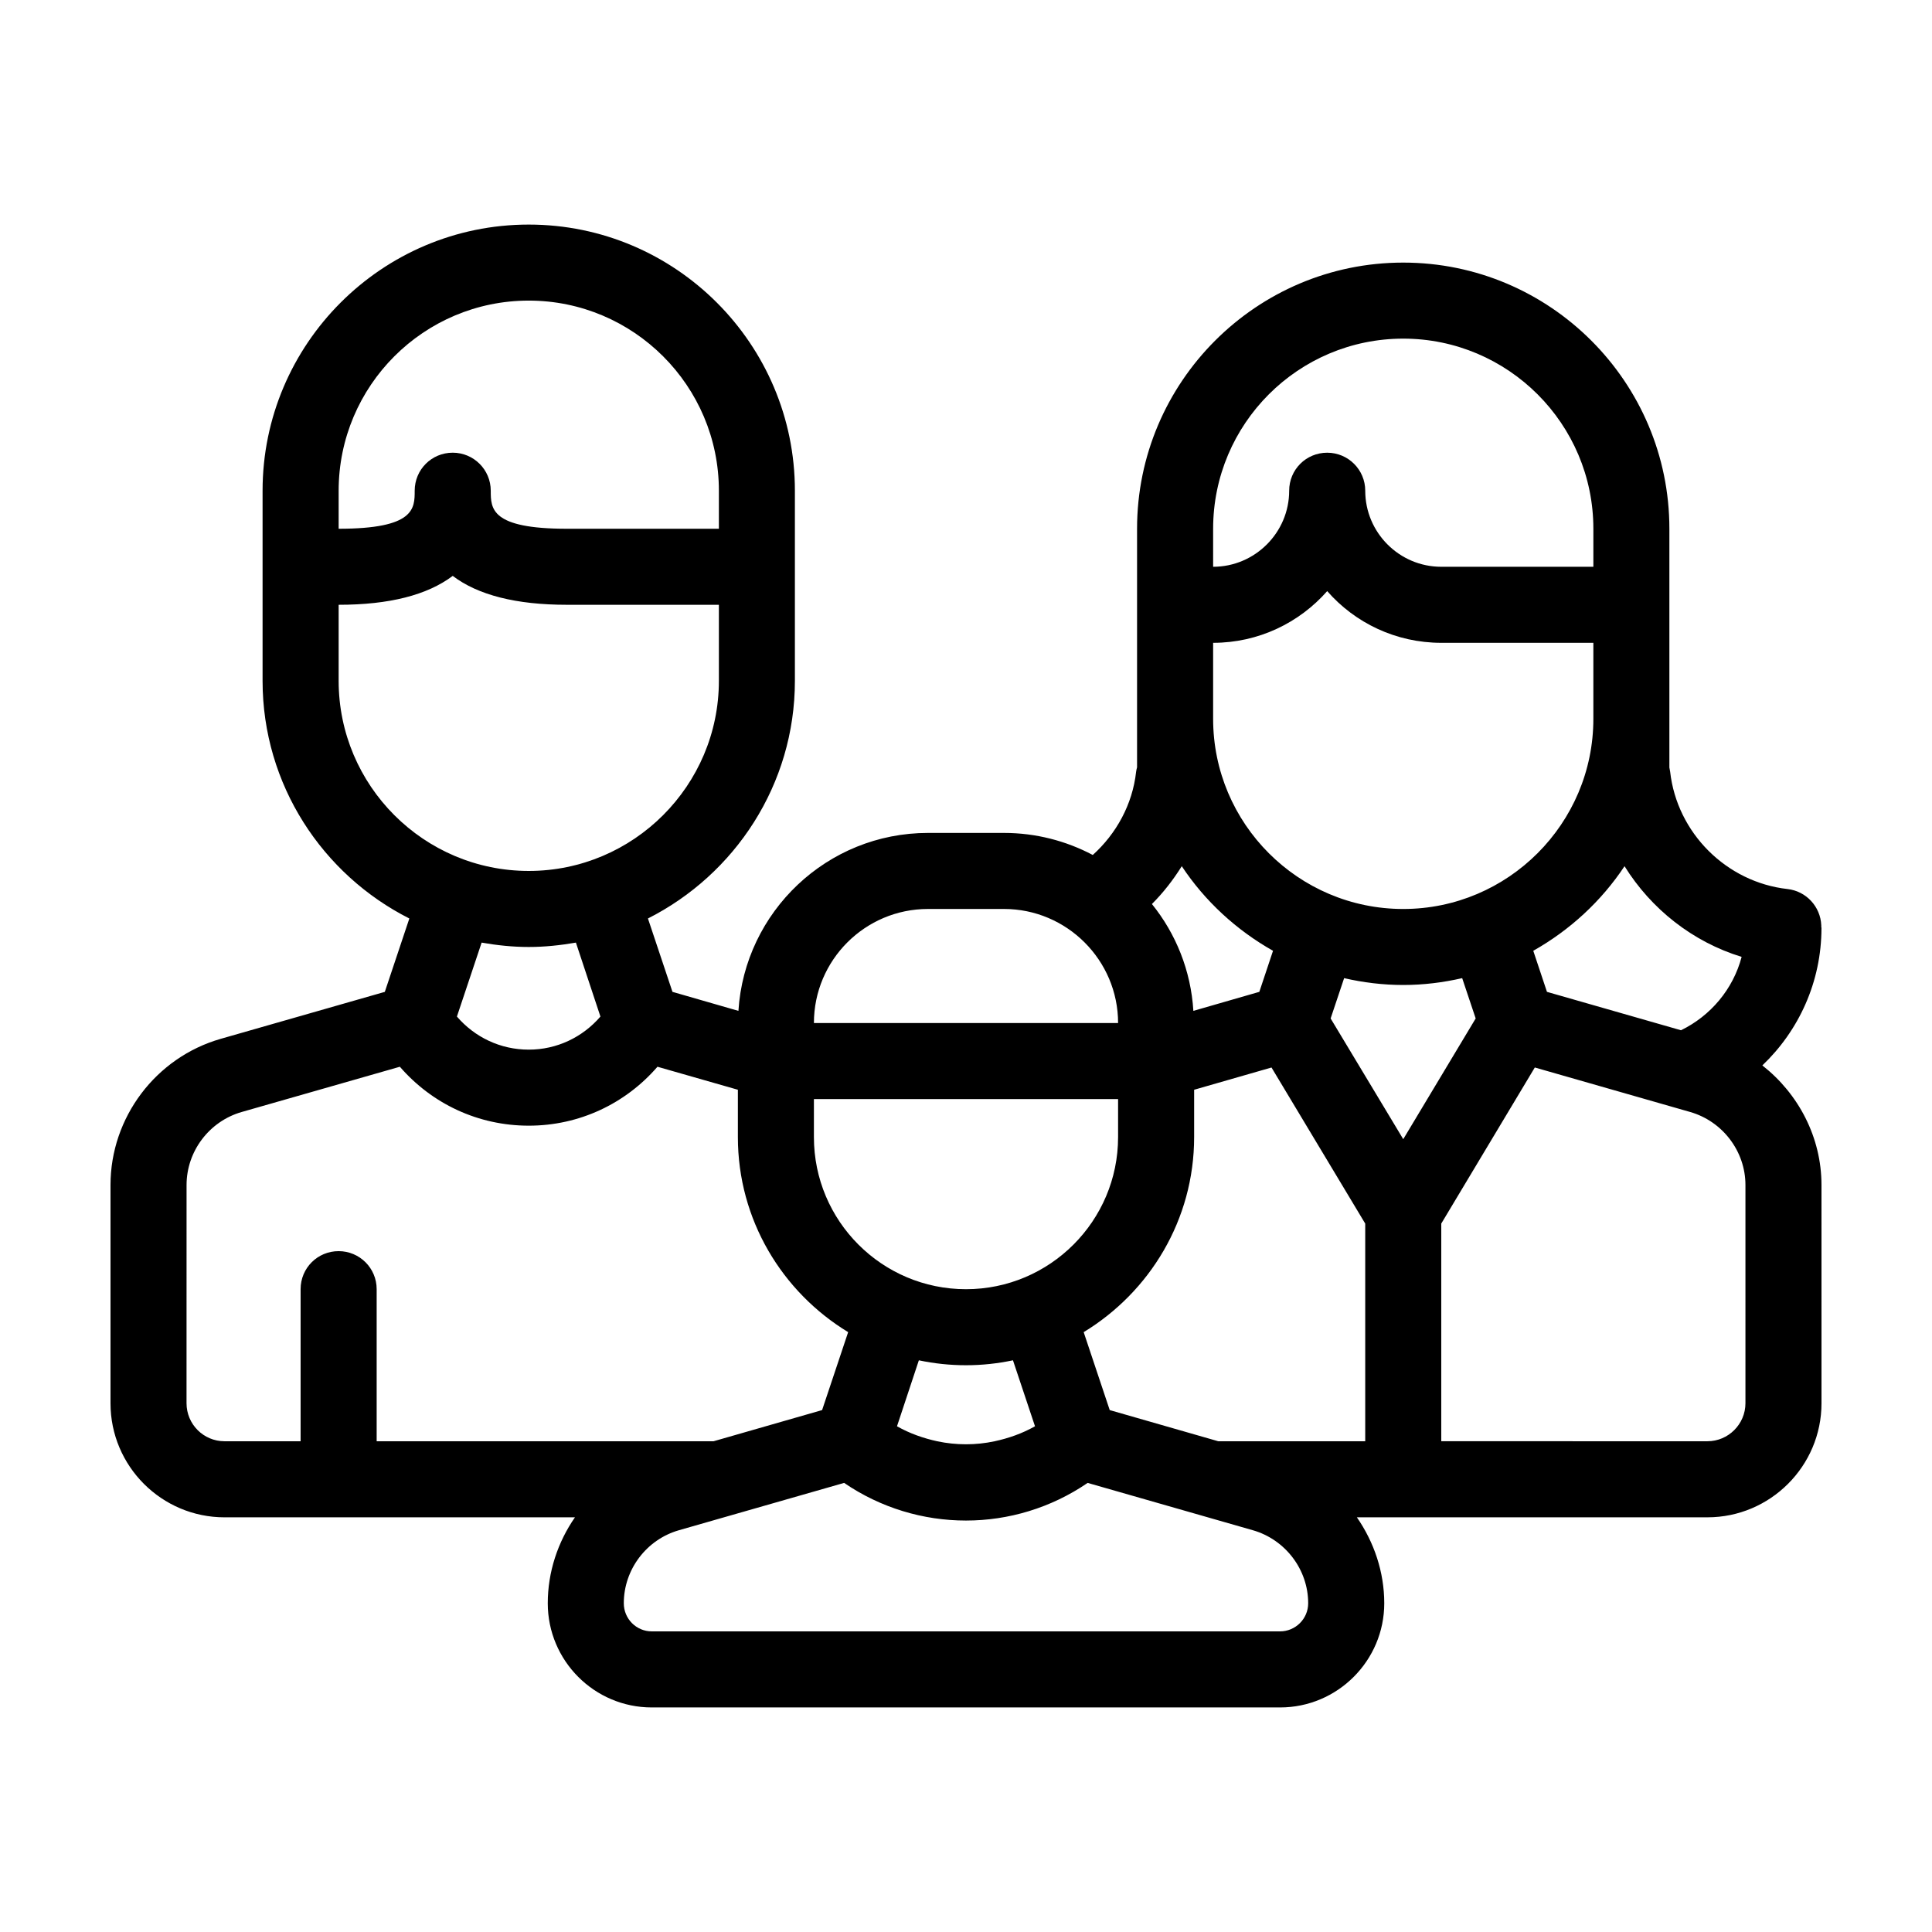
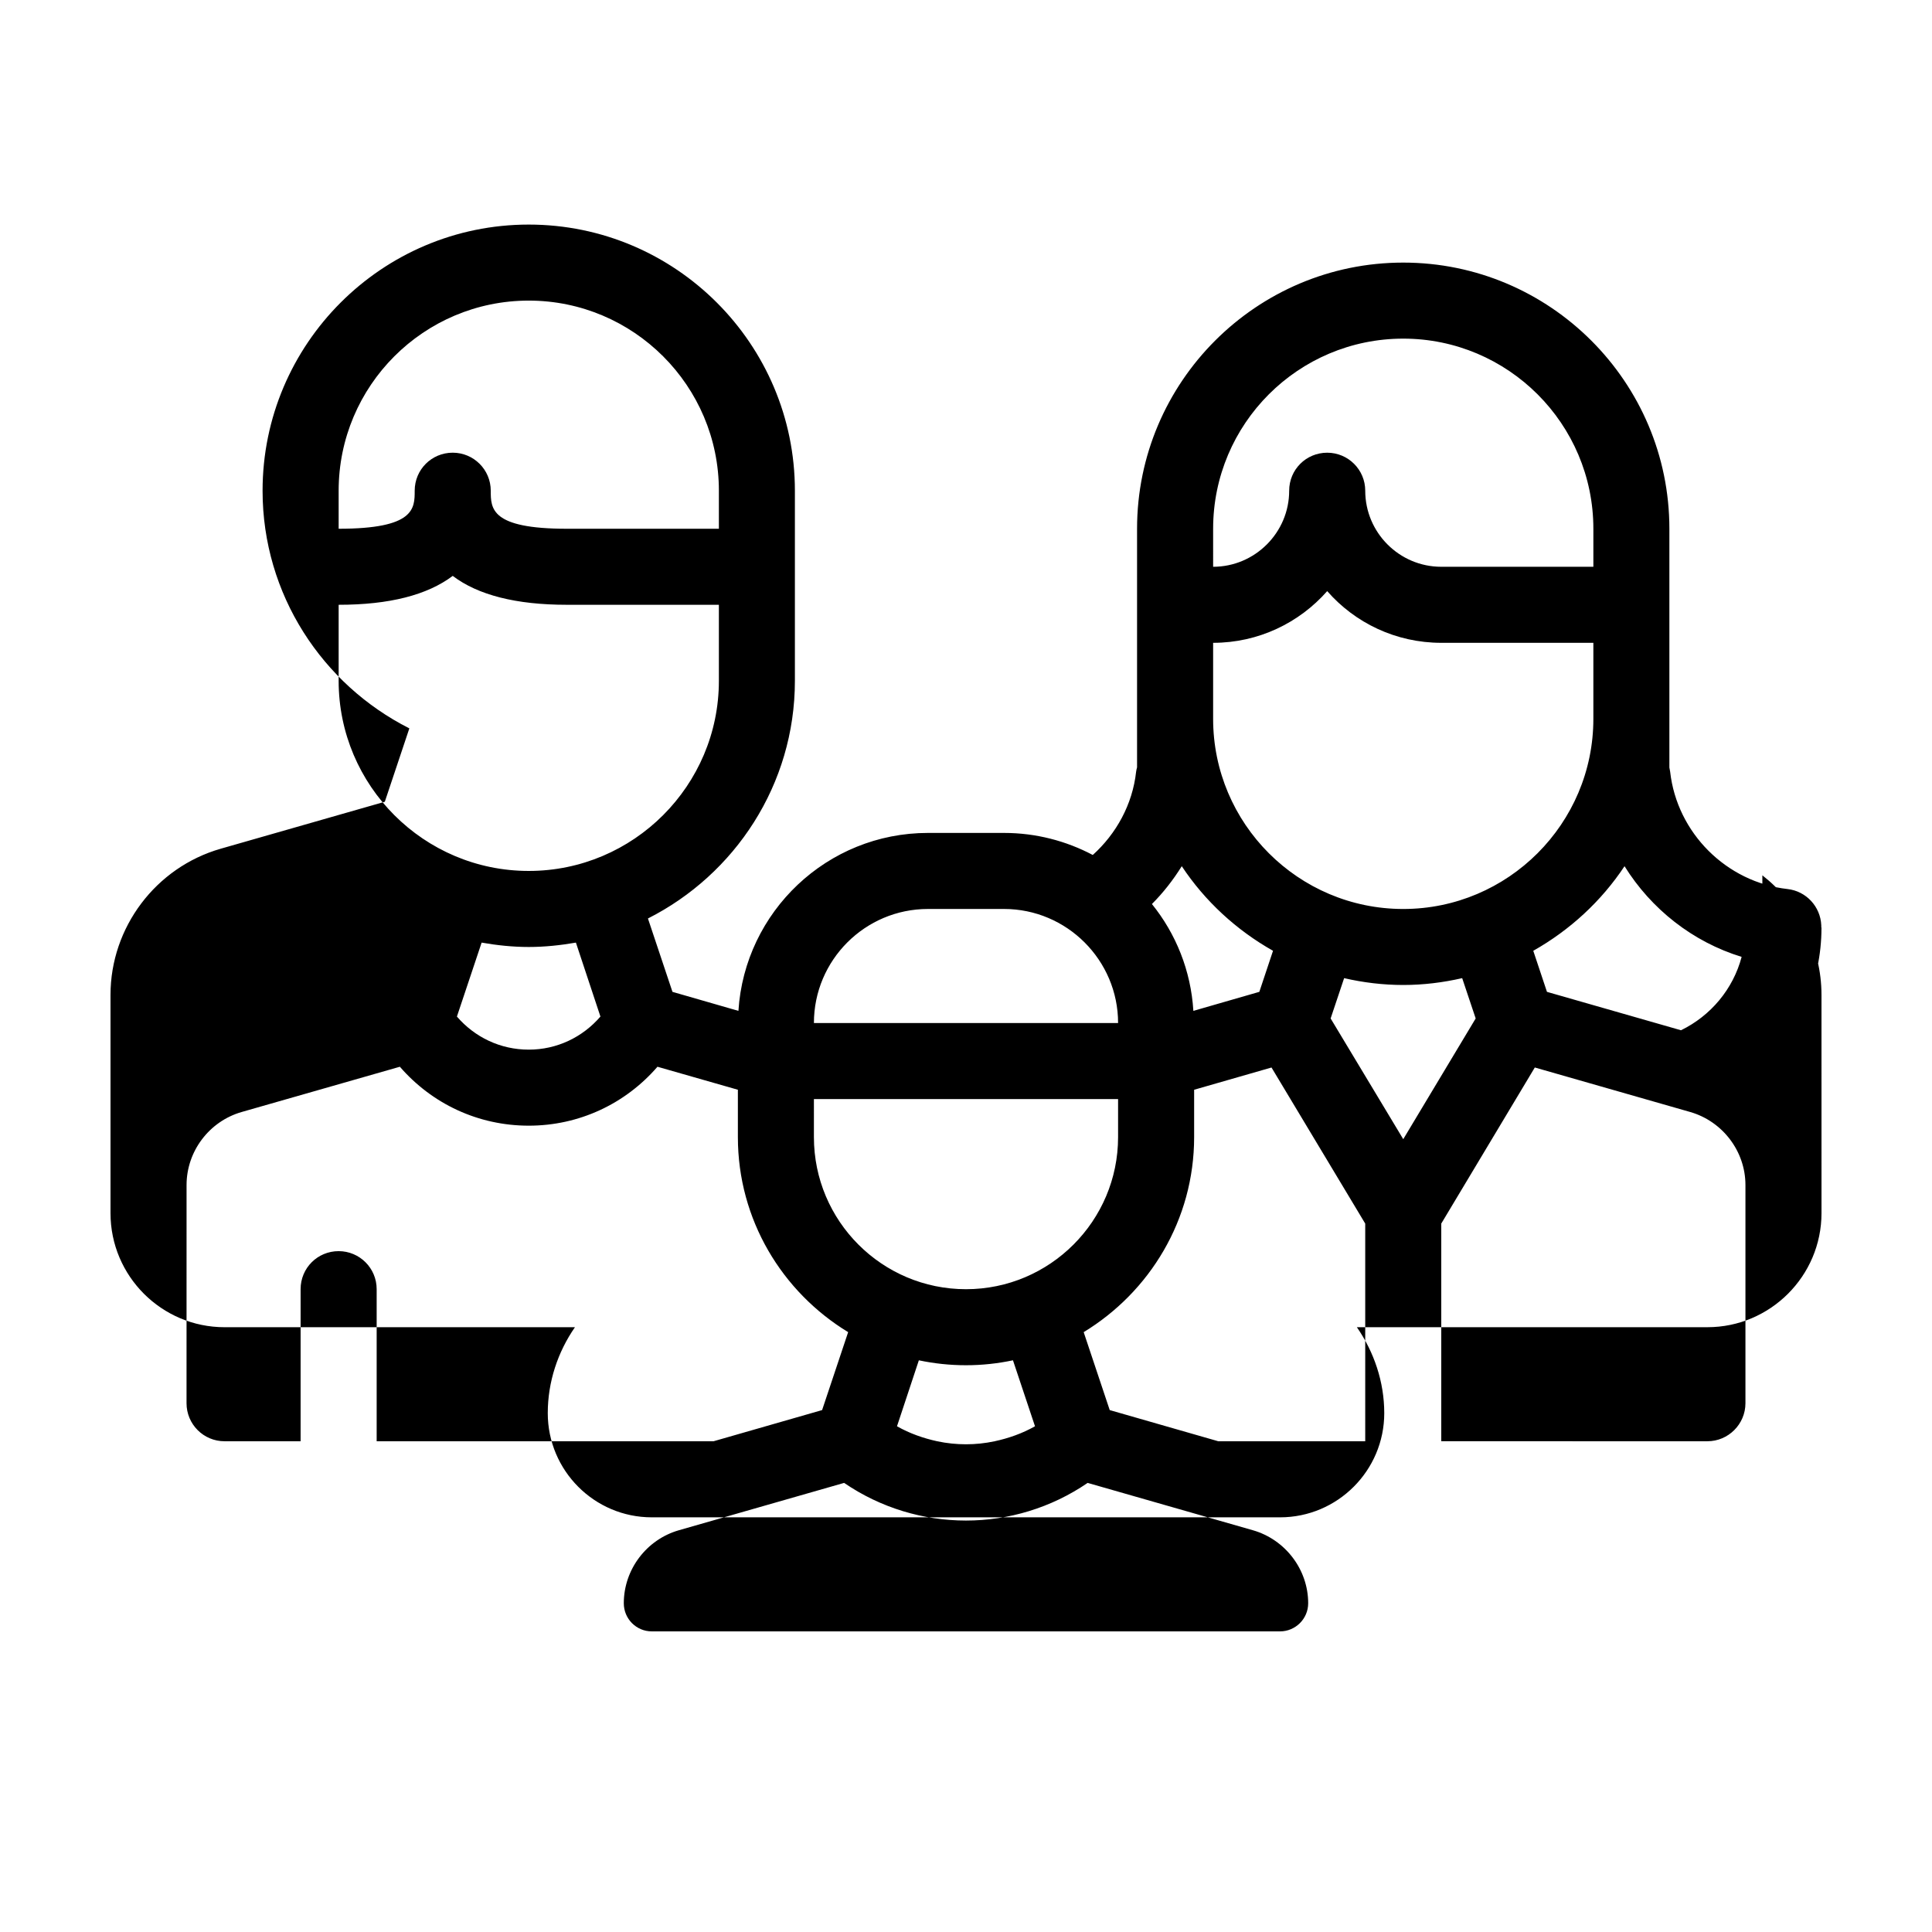
<svg xmlns="http://www.w3.org/2000/svg" fill="#000000" width="800px" height="800px" version="1.1" viewBox="144 144 512 512">
-   <path d="m611.04 426.35c9.625-9.168 15.668-22.117 15.668-36.426 0-0.102-0.051-0.203-0.051-0.301v-0.402c-0.203-4.938-3.981-9.07-8.969-9.621-16.168-1.816-29.27-14.867-31.082-31.09-0.051-0.402-0.152-0.754-0.203-1.109v-63.277c0-38.895-31.641-70.535-70.535-70.535-38.895 0-70.535 31.641-70.535 70.535v63.227c-0.102 0.352-0.203 0.754-0.25 1.16-0.957 8.715-5.289 16.473-11.488 22.066-7.047-3.727-15.059-5.844-23.523-5.844h-20.152c-26.703 0-48.566 20.859-50.23 47.156l-17.48-5.039-6.5-19.445c23.023-11.637 38.945-35.469 38.945-62.977v-50.379c0-38.895-31.641-70.535-70.535-70.535-38.895 0-70.535 31.641-70.535 70.535v50.383c0 27.508 15.871 51.34 38.895 62.977l-6.5 19.445-43.48 12.445c-17.227 4.934-29.215 20.855-29.215 38.742v57.836c0 16.676 13.551 30.23 30.23 30.23h92.852c-4.535 6.551-7.203 14.461-7.203 22.773 0 15.215 12.344 27.609 27.559 27.609h166.51c15.215 0 27.609-12.395 27.609-27.609 0-8.312-2.719-16.223-7.254-22.773l92.898-0.004c16.625 0 30.23-13.551 30.23-30.23l-0.004-57.832c0-12.648-6.094-24.184-15.668-31.691zm-5.488-28.766c-2.266 8.566-8.211 15.617-16.07 19.445l-35.52-10.176-3.629-10.883c9.723-5.492 18.035-13.148 24.184-22.418 7.051 11.332 18.035 20.051 31.035 24.031zm-140.06-113.46c0-27.809 22.57-50.383 50.383-50.383 27.762 0 50.383 22.57 50.383 50.383v10.078h-40.305c-11.133 0-20.152-9.07-20.152-20.152 0-5.594-4.535-10.078-10.078-10.078-5.594 0-10.078 4.484-10.078 10.078 0 11.082-9.07 20.152-20.152 20.152zm0 30.23c11.992 0 22.824-5.289 30.23-13.703 7.356 8.414 18.188 13.703 30.23 13.703h40.305v20.152c0 27.762-22.621 50.383-50.383 50.383-27.809 0-50.383-22.621-50.383-50.383zm-8.312 59.195c6.144 9.27 14.461 16.93 24.184 22.418l-3.629 10.883-17.48 5.039c-0.656-10.68-4.637-20.453-10.984-28.312 3.023-3.023 5.644-6.398 7.91-10.027zm-67.258 11.336h20.152c16.625 0 30.23 13.551 30.23 30.23h-80.609c0-16.676 13.551-30.23 30.227-30.23zm-30.227 50.383h80.609v10.078c0 22.219-18.086 40.305-40.305 40.305-22.27 0-40.305-18.086-40.305-40.305zm58.59 86.707c-3.375 1.914-7.004 3.176-10.73 3.981-4.988 1.059-10.125 1.059-15.164 0-3.68-0.805-7.305-2.066-10.68-3.981l5.793-17.48c4.031 0.852 8.211 1.305 12.496 1.305 4.231 0 8.414-0.453 12.445-1.309zm-184.54-247.93c0-27.809 22.57-50.383 50.383-50.383 27.762 0 50.383 22.57 50.383 50.383v10.078h-40.305c-20.152 0-20.152-5.34-20.152-10.078 0-5.594-4.535-10.078-10.078-10.078-5.594 0-10.078 4.484-10.078 10.078 0 4.734 0 10.078-20.152 10.078zm0 50.379v-20.152c13.402 0 23.477-2.57 30.23-7.656 6.699 5.09 16.828 7.656 30.23 7.656h40.305v20.152c0 27.762-22.621 50.383-50.383 50.383-27.812 0-50.383-22.621-50.383-50.383zm69.375 88.973c-4.734 5.492-11.539 8.766-18.992 8.766-7.508 0-14.309-3.273-19.043-8.766l6.551-19.598c4.027 0.707 8.207 1.16 12.488 1.16 4.231 0 8.414-0.453 12.496-1.16zm-59.301 112.55v-40.305c0-5.594-4.535-10.078-10.078-10.078-5.594 0-10.078 4.484-10.078 10.078v40.305h-20.152c-5.594 0-10.078-4.535-10.078-10.078l0.008-57.832c0-8.918 5.996-16.879 14.609-19.348l41.918-11.992c8.516 9.824 20.758 15.617 34.16 15.617 13.352 0 25.594-5.793 34.109-15.617l21.309 6.098v12.543c0 21.914 11.738 41.059 29.223 51.691l-6.902 20.656-28.77 8.262zm239.41 50.383h-166.51c-4.082 0-7.406-3.324-7.406-7.457 0-8.918 5.996-16.879 14.609-19.348l43.781-12.543c9.723 6.648 21.008 9.977 32.293 9.977 11.234 0 22.52-3.324 32.242-9.977l43.781 12.543c8.617 2.469 14.664 10.43 14.664 19.348 0 4.133-3.375 7.457-7.457 7.457zm22.57-50.383h-38.945l-28.766-8.262-6.902-20.656c17.484-10.629 29.273-29.773 29.273-51.691v-12.543l20.504-5.894 24.836 41.363zm-9.168-112.05 3.578-10.68c5.039 1.16 10.277 1.812 15.668 1.812 5.34 0 10.578-0.656 15.617-1.812l3.578 10.68-19.195 31.992zm109.93 101.97c0 5.543-4.535 10.078-10.078 10.078l-70.531-0.004v-57.684l24.789-41.363 41.16 11.789c8.617 2.469 14.66 10.43 14.66 19.348z" />
+   <path d="m611.04 426.35c9.625-9.168 15.668-22.117 15.668-36.426 0-0.102-0.051-0.203-0.051-0.301v-0.402c-0.203-4.938-3.981-9.07-8.969-9.621-16.168-1.816-29.27-14.867-31.082-31.09-0.051-0.402-0.152-0.754-0.203-1.109v-63.277c0-38.895-31.641-70.535-70.535-70.535-38.895 0-70.535 31.641-70.535 70.535v63.227c-0.102 0.352-0.203 0.754-0.25 1.16-0.957 8.715-5.289 16.473-11.488 22.066-7.047-3.727-15.059-5.844-23.523-5.844h-20.152c-26.703 0-48.566 20.859-50.23 47.156l-17.48-5.039-6.5-19.445c23.023-11.637 38.945-35.469 38.945-62.977v-50.379c0-38.895-31.641-70.535-70.535-70.535-38.895 0-70.535 31.641-70.535 70.535c0 27.508 15.871 51.34 38.895 62.977l-6.5 19.445-43.48 12.445c-17.227 4.934-29.215 20.855-29.215 38.742v57.836c0 16.676 13.551 30.23 30.23 30.23h92.852c-4.535 6.551-7.203 14.461-7.203 22.773 0 15.215 12.344 27.609 27.559 27.609h166.51c15.215 0 27.609-12.395 27.609-27.609 0-8.312-2.719-16.223-7.254-22.773l92.898-0.004c16.625 0 30.23-13.551 30.23-30.23l-0.004-57.832c0-12.648-6.094-24.184-15.668-31.691zm-5.488-28.766c-2.266 8.566-8.211 15.617-16.07 19.445l-35.52-10.176-3.629-10.883c9.723-5.492 18.035-13.148 24.184-22.418 7.051 11.332 18.035 20.051 31.035 24.031zm-140.06-113.46c0-27.809 22.57-50.383 50.383-50.383 27.762 0 50.383 22.57 50.383 50.383v10.078h-40.305c-11.133 0-20.152-9.07-20.152-20.152 0-5.594-4.535-10.078-10.078-10.078-5.594 0-10.078 4.484-10.078 10.078 0 11.082-9.07 20.152-20.152 20.152zm0 30.23c11.992 0 22.824-5.289 30.23-13.703 7.356 8.414 18.188 13.703 30.23 13.703h40.305v20.152c0 27.762-22.621 50.383-50.383 50.383-27.809 0-50.383-22.621-50.383-50.383zm-8.312 59.195c6.144 9.27 14.461 16.93 24.184 22.418l-3.629 10.883-17.48 5.039c-0.656-10.68-4.637-20.453-10.984-28.312 3.023-3.023 5.644-6.398 7.91-10.027zm-67.258 11.336h20.152c16.625 0 30.23 13.551 30.23 30.23h-80.609c0-16.676 13.551-30.23 30.227-30.23zm-30.227 50.383h80.609v10.078c0 22.219-18.086 40.305-40.305 40.305-22.27 0-40.305-18.086-40.305-40.305zm58.59 86.707c-3.375 1.914-7.004 3.176-10.73 3.981-4.988 1.059-10.125 1.059-15.164 0-3.68-0.805-7.305-2.066-10.68-3.981l5.793-17.48c4.031 0.852 8.211 1.305 12.496 1.305 4.231 0 8.414-0.453 12.445-1.309zm-184.54-247.93c0-27.809 22.57-50.383 50.383-50.383 27.762 0 50.383 22.57 50.383 50.383v10.078h-40.305c-20.152 0-20.152-5.34-20.152-10.078 0-5.594-4.535-10.078-10.078-10.078-5.594 0-10.078 4.484-10.078 10.078 0 4.734 0 10.078-20.152 10.078zm0 50.379v-20.152c13.402 0 23.477-2.57 30.23-7.656 6.699 5.09 16.828 7.656 30.23 7.656h40.305v20.152c0 27.762-22.621 50.383-50.383 50.383-27.812 0-50.383-22.621-50.383-50.383zm69.375 88.973c-4.734 5.492-11.539 8.766-18.992 8.766-7.508 0-14.309-3.273-19.043-8.766l6.551-19.598c4.027 0.707 8.207 1.16 12.488 1.16 4.231 0 8.414-0.453 12.496-1.16zm-59.301 112.55v-40.305c0-5.594-4.535-10.078-10.078-10.078-5.594 0-10.078 4.484-10.078 10.078v40.305h-20.152c-5.594 0-10.078-4.535-10.078-10.078l0.008-57.832c0-8.918 5.996-16.879 14.609-19.348l41.918-11.992c8.516 9.824 20.758 15.617 34.16 15.617 13.352 0 25.594-5.793 34.109-15.617l21.309 6.098v12.543c0 21.914 11.738 41.059 29.223 51.691l-6.902 20.656-28.77 8.262zm239.41 50.383h-166.51c-4.082 0-7.406-3.324-7.406-7.457 0-8.918 5.996-16.879 14.609-19.348l43.781-12.543c9.723 6.648 21.008 9.977 32.293 9.977 11.234 0 22.52-3.324 32.242-9.977l43.781 12.543c8.617 2.469 14.664 10.43 14.664 19.348 0 4.133-3.375 7.457-7.457 7.457zm22.57-50.383h-38.945l-28.766-8.262-6.902-20.656c17.484-10.629 29.273-29.773 29.273-51.691v-12.543l20.504-5.894 24.836 41.363zm-9.168-112.05 3.578-10.68c5.039 1.16 10.277 1.812 15.668 1.812 5.34 0 10.578-0.656 15.617-1.812l3.578 10.68-19.195 31.992zm109.93 101.97c0 5.543-4.535 10.078-10.078 10.078l-70.531-0.004v-57.684l24.789-41.363 41.16 11.789c8.617 2.469 14.66 10.43 14.66 19.348z" />
</svg>